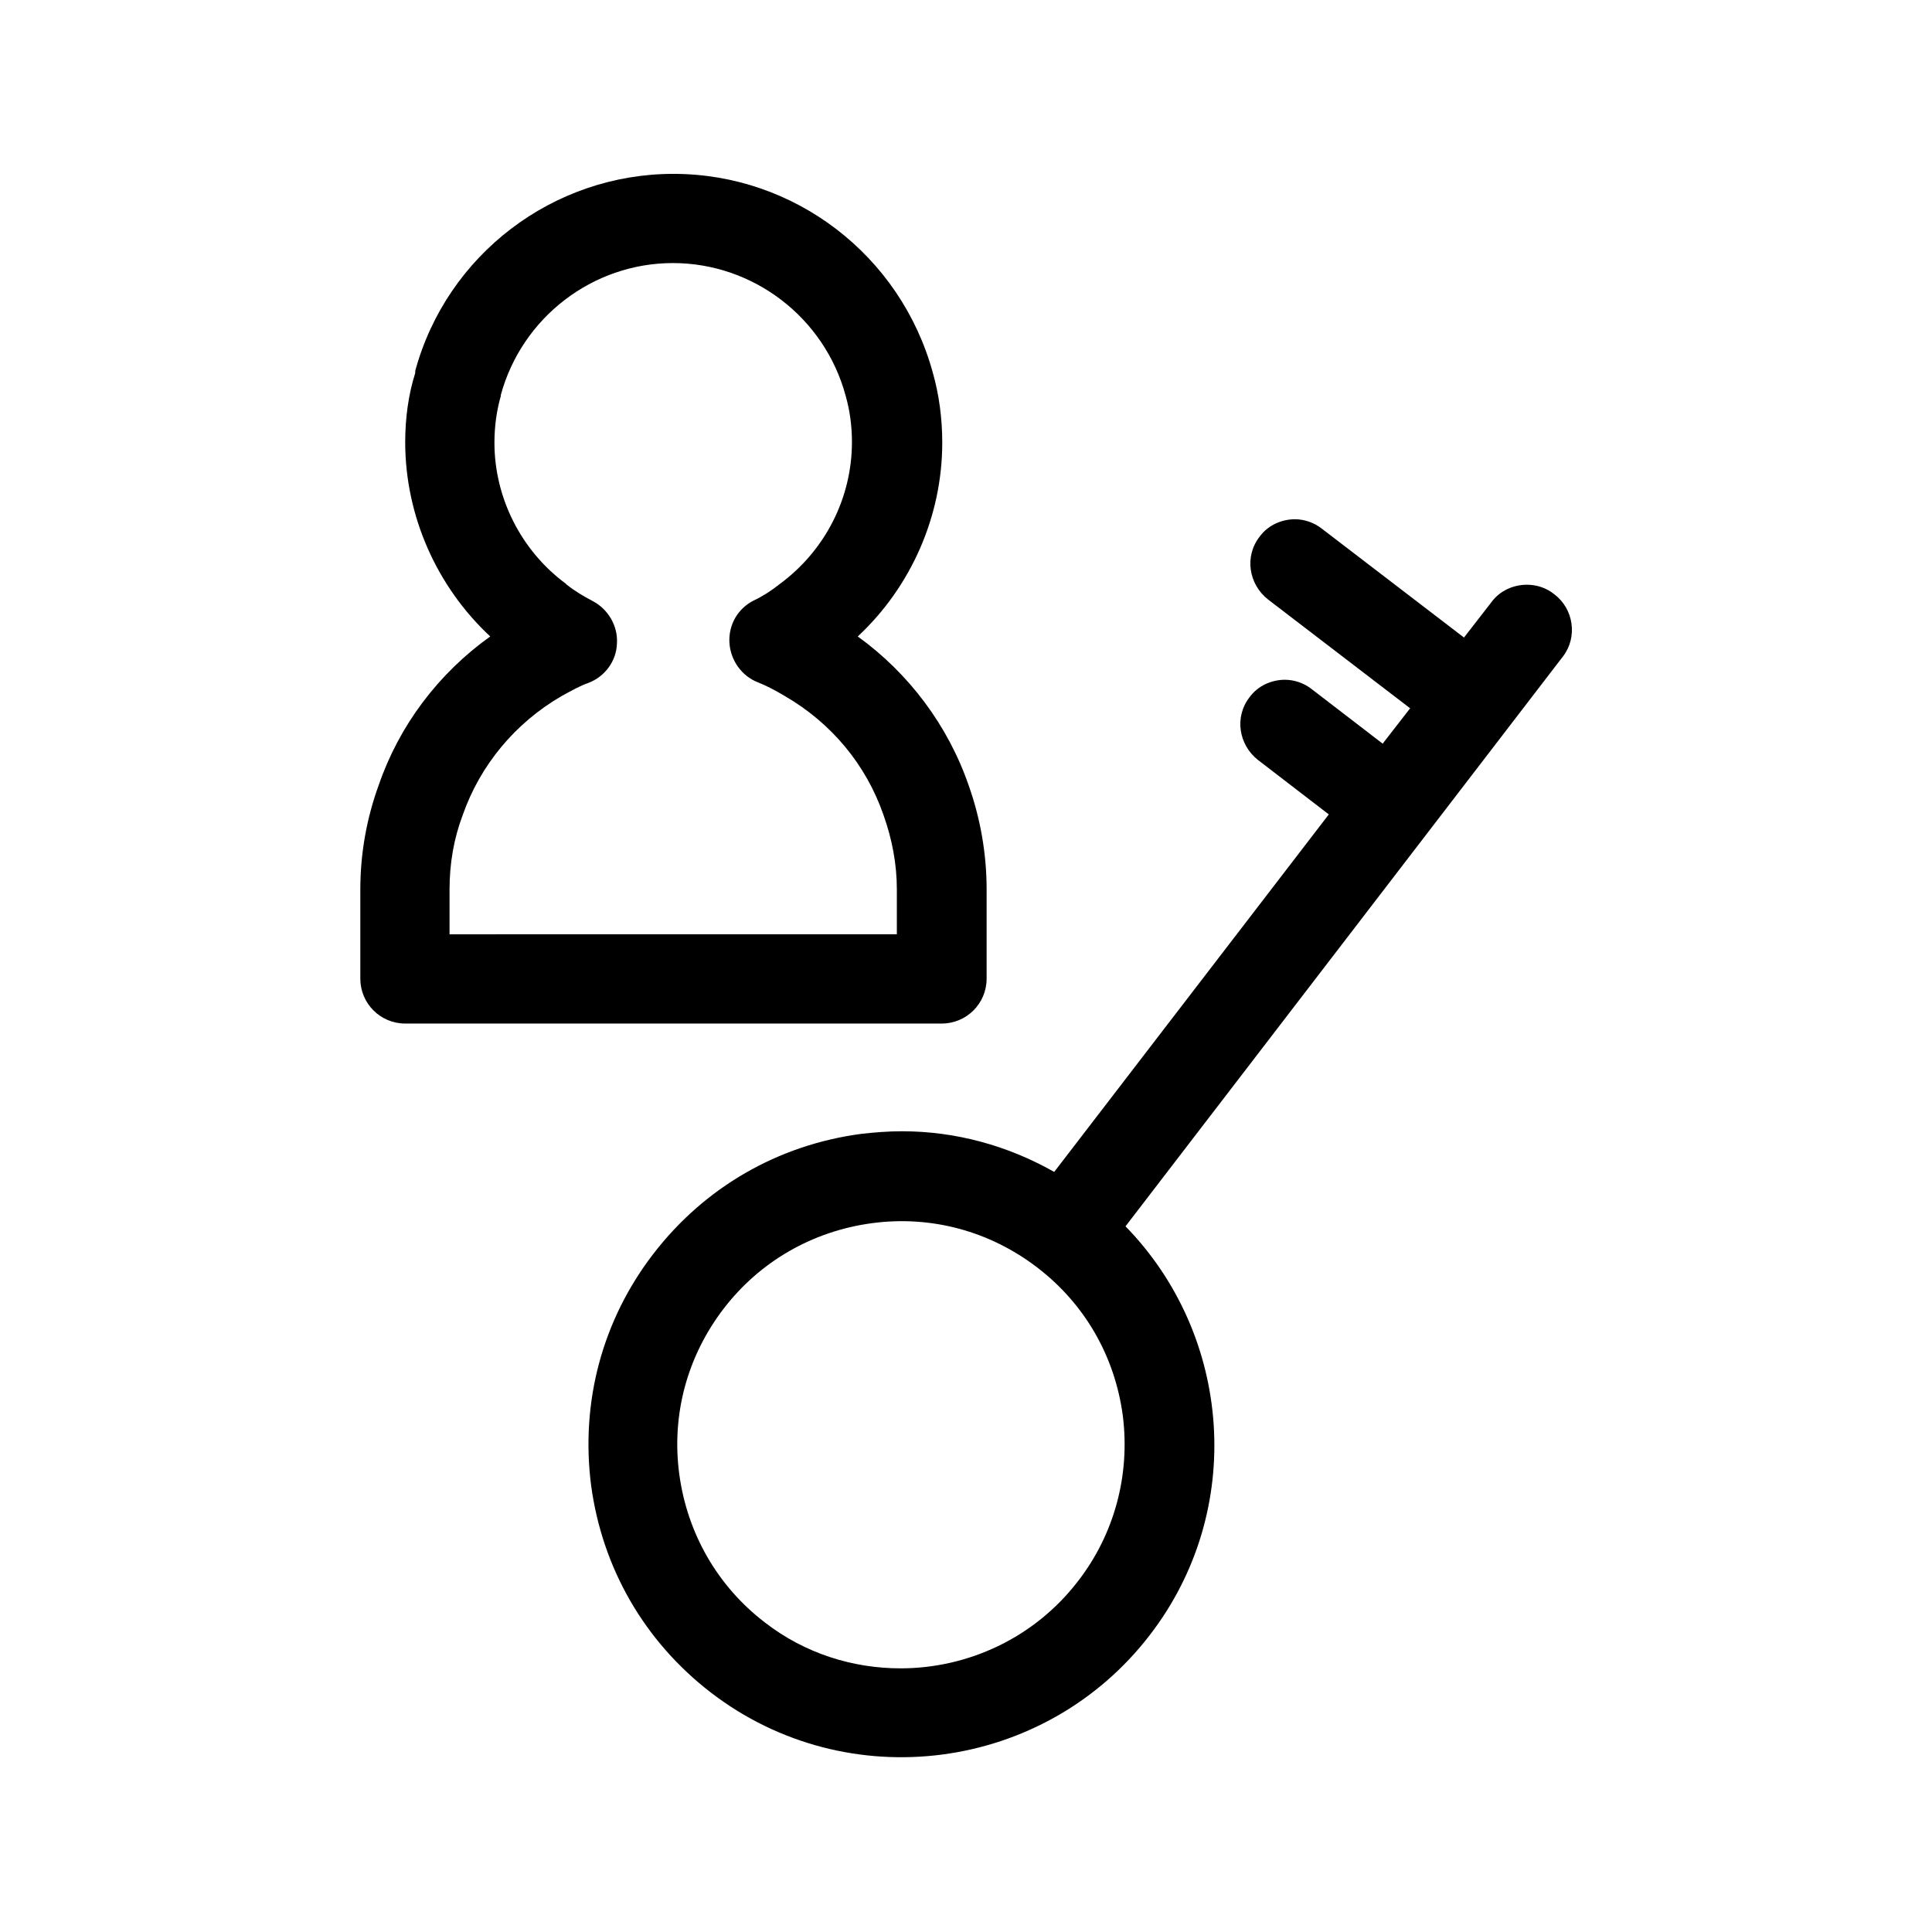
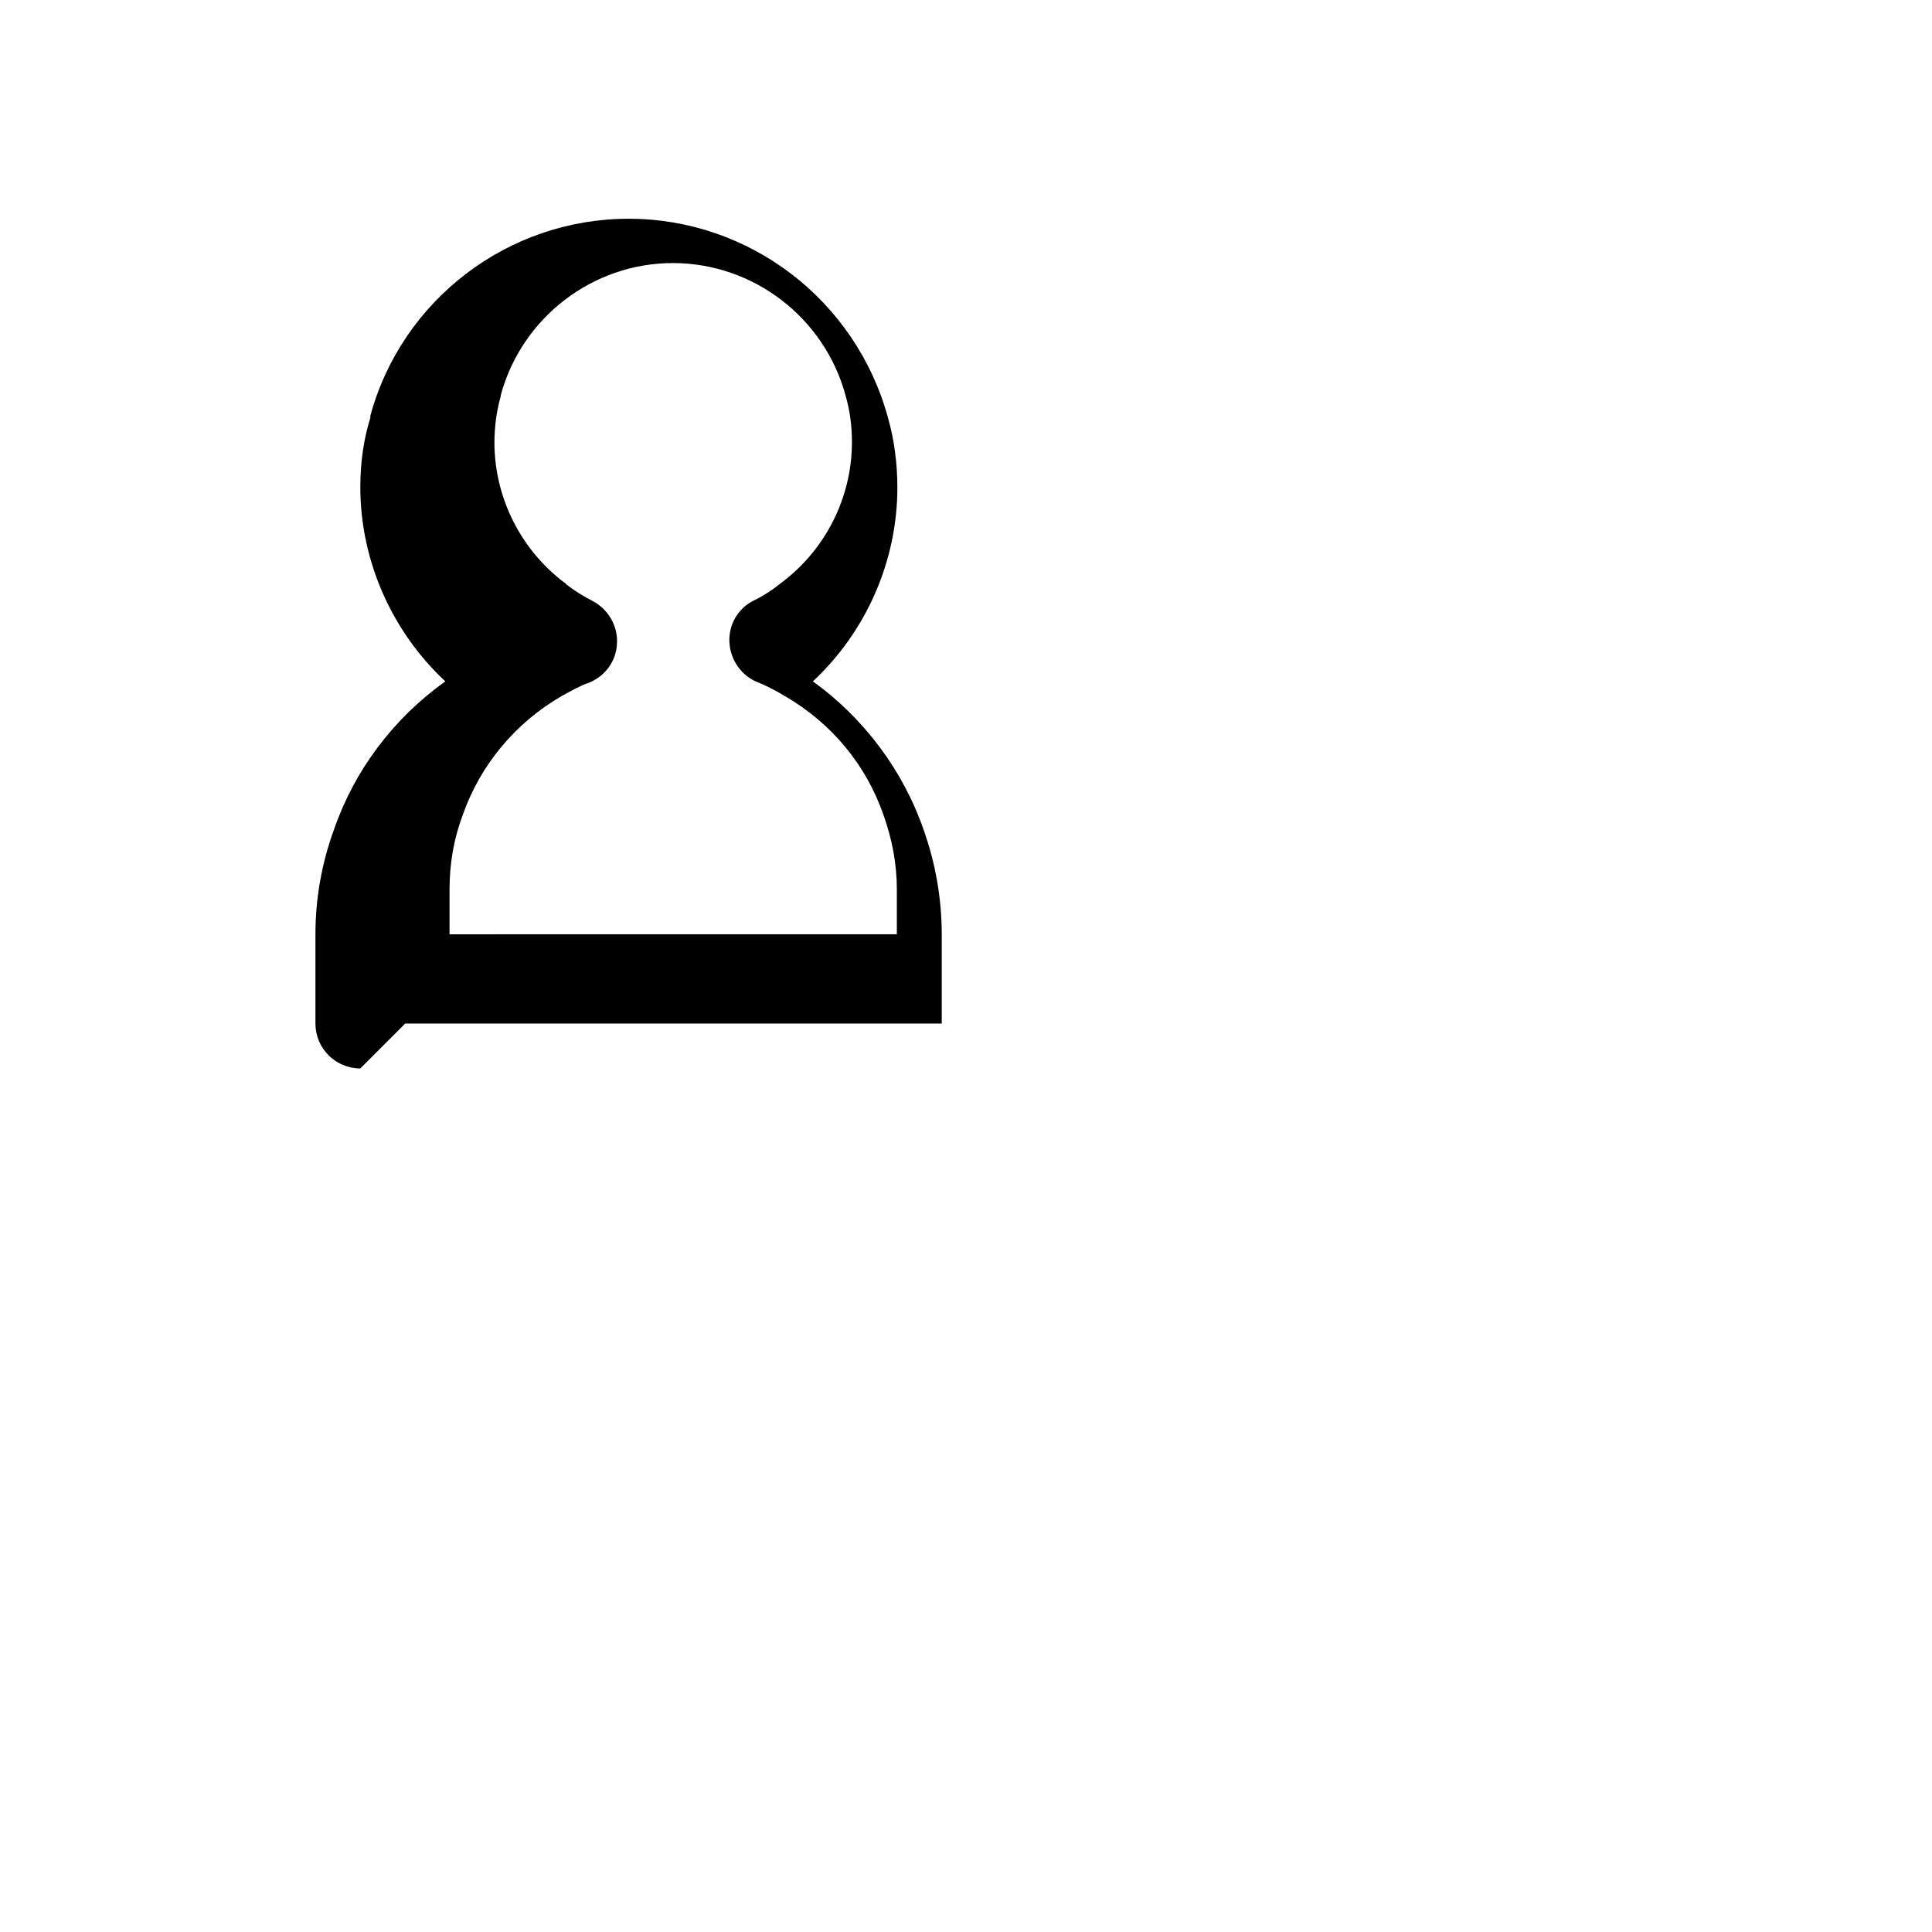
<svg xmlns="http://www.w3.org/2000/svg" fill="#000000" width="800px" height="800px" version="1.1" viewBox="144 144 512 512">
  <g>
-     <path d="m251.38 415.25h142.19c6.578 0 11.895-5.316 11.895-11.895v-23.652c0-9.516-1.68-18.895-4.758-27.57-5.457-15.812-15.812-29.668-29.391-39.465 14.133-13.156 22.391-31.906 22.391-51.359 0-6.438-0.84-12.734-2.519-18.613-8.535-31.07-36.664-52.621-68.711-52.621-31.906 0-60.039 21.41-68.434 52.199v0.141 0.141 0.141 0.141c-1.82 5.734-2.66 12.035-2.66 18.332 0 19.594 8.398 38.344 22.531 51.5-13.715 9.797-24.07 23.512-29.527 39.324-3.219 8.816-4.898 18.191-4.898 27.711v23.652c0 6.574 5.316 11.895 11.895 11.895zm11.754-35.547c0-6.856 1.121-13.434 3.5-19.734 4.617-13.156 13.855-24.352 26.172-31.488 2.801-1.539 5.039-2.801 7.137-3.5 4.34-1.68 7.418-5.738 7.559-10.496 0.281-4.617-2.379-9.098-6.438-11.195-2.379-1.258-4.758-2.66-6.856-4.34 0 0-0.141 0-0.141-0.141l-0.141-0.141c-11.754-8.676-18.895-22.672-18.895-37.367 0-4.199 0.559-8.398 1.68-12.316v-0.141-0.141c5.598-20.57 24.352-34.988 45.621-34.988 21.273 0 40.164 14.414 45.762 35.125 1.121 3.918 1.68 7.977 1.68 12.316 0 14.695-6.996 28.688-19.172 37.645-2.098 1.68-4.477 3.219-6.856 4.34-4.199 2.098-6.719 6.438-6.438 11.195 0.281 4.617 3.219 8.816 7.559 10.496 2.098 0.84 4.34 1.961 7.137 3.637 12.316 7.137 21.551 18.191 26.172 31.629 2.238 6.297 3.5 12.875 3.5 19.594v11.895l-118.54 0.012z" />
-     <path d="m555.9 301.48c-2.098-1.68-4.617-2.519-7.277-2.519-3.5 0-7.137 1.539-9.375 4.617l-7.277 9.375-37.645-28.828c-2.098-1.68-4.758-2.519-7.137-2.519-3.5 0-7.137 1.539-9.375 4.617-4.059 5.18-2.938 12.594 2.238 16.652l37.645 28.828-7.277 9.375-18.754-14.414c-2.098-1.68-4.758-2.519-7.137-2.519-3.5 0-7.137 1.539-9.375 4.617-4.059 5.18-2.938 12.594 2.238 16.652l18.754 14.414-72.773 94.746c-12.316-6.996-26.172-10.777-40.305-10.777-3.637 0-7.277 0.281-10.914 0.699-21.973 2.938-41.426 14.133-55 31.77-13.574 17.633-19.312 39.324-16.516 61.297 2.938 21.973 14.133 41.426 31.77 55 36.246 27.848 88.445 20.992 116.3-15.254 25.469-33.027 21.832-79.352-6.438-108.32l116.02-151.14c3.777-5.027 2.797-12.445-2.383-16.363zm-126.23 261.56c-11.617 15.113-29.25 23.09-47.023 23.09-12.594 0-25.332-3.918-35.965-12.176-12.594-9.656-20.57-23.652-22.672-39.324-2.098-15.676 2.098-31.207 11.754-43.805 9.656-12.594 23.652-20.57 39.324-22.672 15.676-2.098 31.207 2.098 43.805 11.754 12.594 9.656 20.57 23.512 22.672 39.324 1.961 15.68-2.238 31.355-11.895 43.809z" />
+     <path d="m251.38 415.25h142.19v-23.652c0-9.516-1.68-18.895-4.758-27.57-5.457-15.812-15.812-29.668-29.391-39.465 14.133-13.156 22.391-31.906 22.391-51.359 0-6.438-0.84-12.734-2.519-18.613-8.535-31.07-36.664-52.621-68.711-52.621-31.906 0-60.039 21.41-68.434 52.199v0.141 0.141 0.141 0.141c-1.82 5.734-2.66 12.035-2.66 18.332 0 19.594 8.398 38.344 22.531 51.5-13.715 9.797-24.07 23.512-29.527 39.324-3.219 8.816-4.898 18.191-4.898 27.711v23.652c0 6.574 5.316 11.895 11.895 11.895zm11.754-35.547c0-6.856 1.121-13.434 3.5-19.734 4.617-13.156 13.855-24.352 26.172-31.488 2.801-1.539 5.039-2.801 7.137-3.5 4.34-1.68 7.418-5.738 7.559-10.496 0.281-4.617-2.379-9.098-6.438-11.195-2.379-1.258-4.758-2.66-6.856-4.34 0 0-0.141 0-0.141-0.141l-0.141-0.141c-11.754-8.676-18.895-22.672-18.895-37.367 0-4.199 0.559-8.398 1.68-12.316v-0.141-0.141c5.598-20.57 24.352-34.988 45.621-34.988 21.273 0 40.164 14.414 45.762 35.125 1.121 3.918 1.68 7.977 1.68 12.316 0 14.695-6.996 28.688-19.172 37.645-2.098 1.68-4.477 3.219-6.856 4.34-4.199 2.098-6.719 6.438-6.438 11.195 0.281 4.617 3.219 8.816 7.559 10.496 2.098 0.84 4.34 1.961 7.137 3.637 12.316 7.137 21.551 18.191 26.172 31.629 2.238 6.297 3.5 12.875 3.5 19.594v11.895l-118.54 0.012z" />
  </g>
</svg>